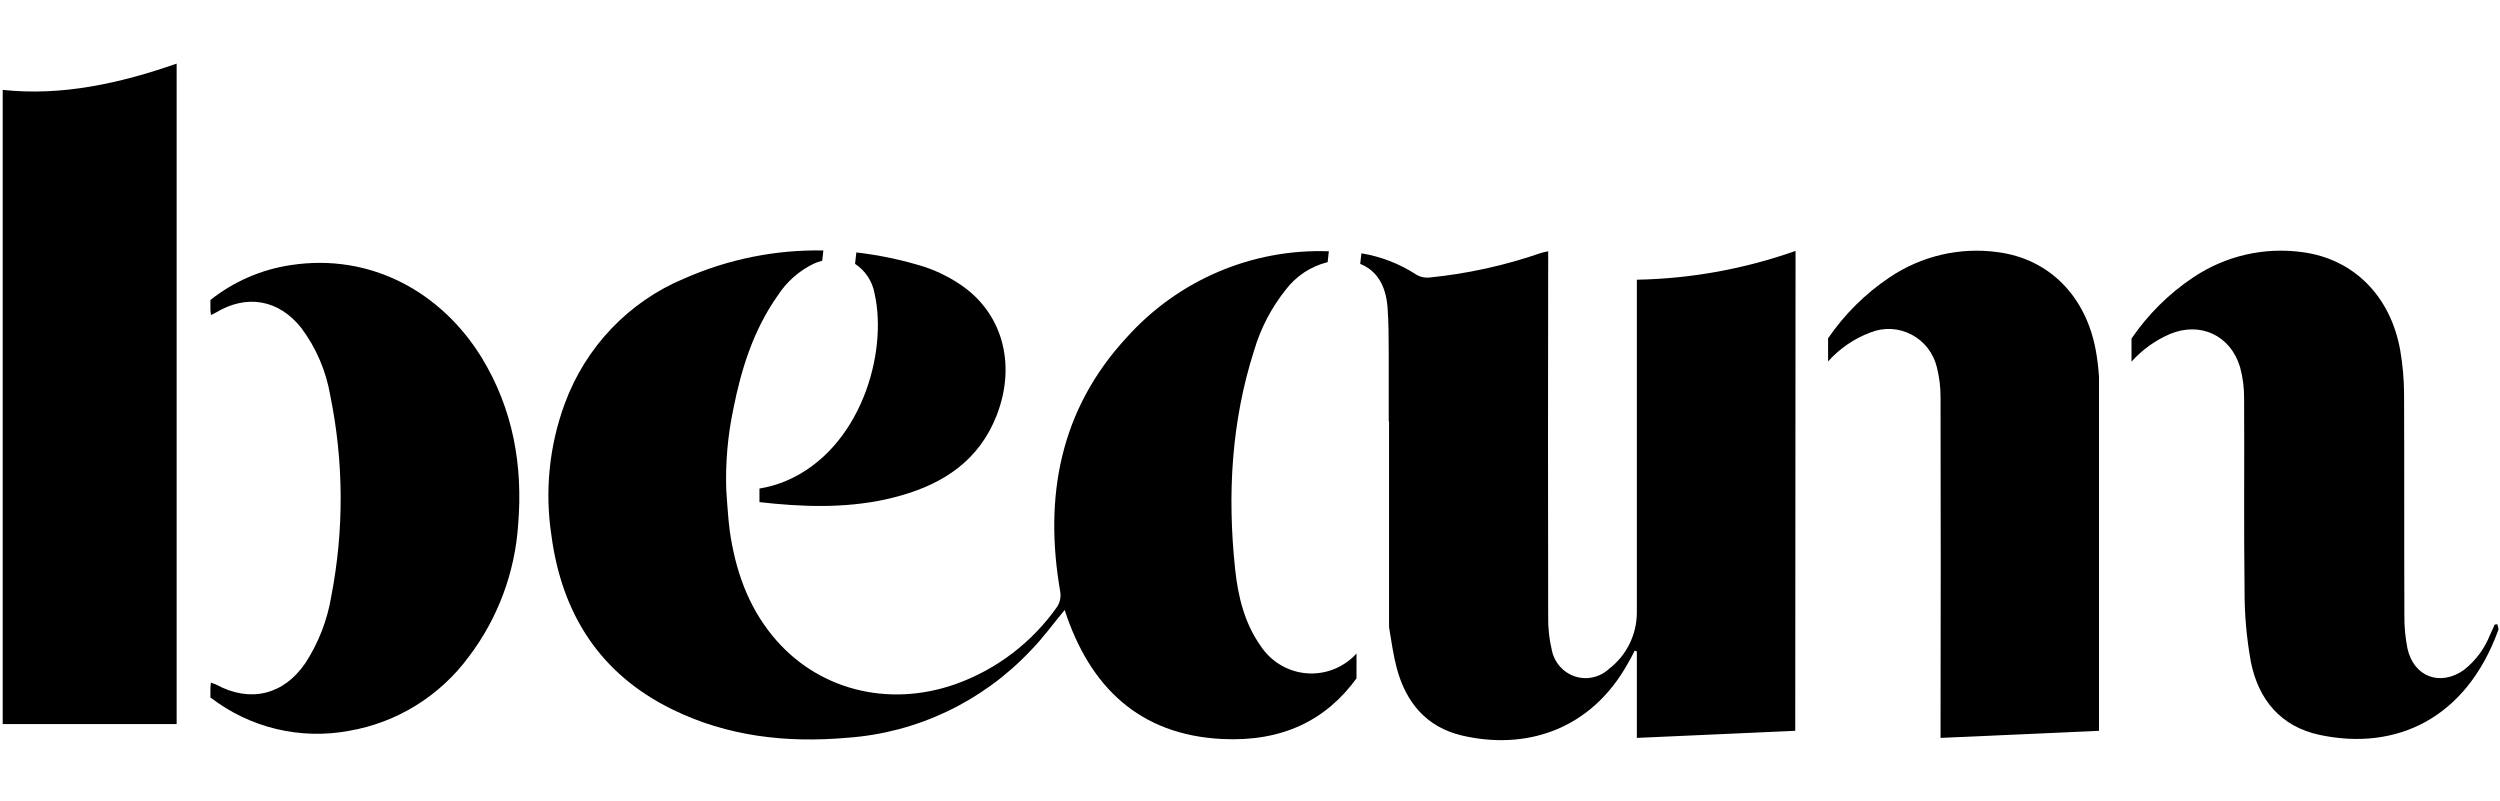
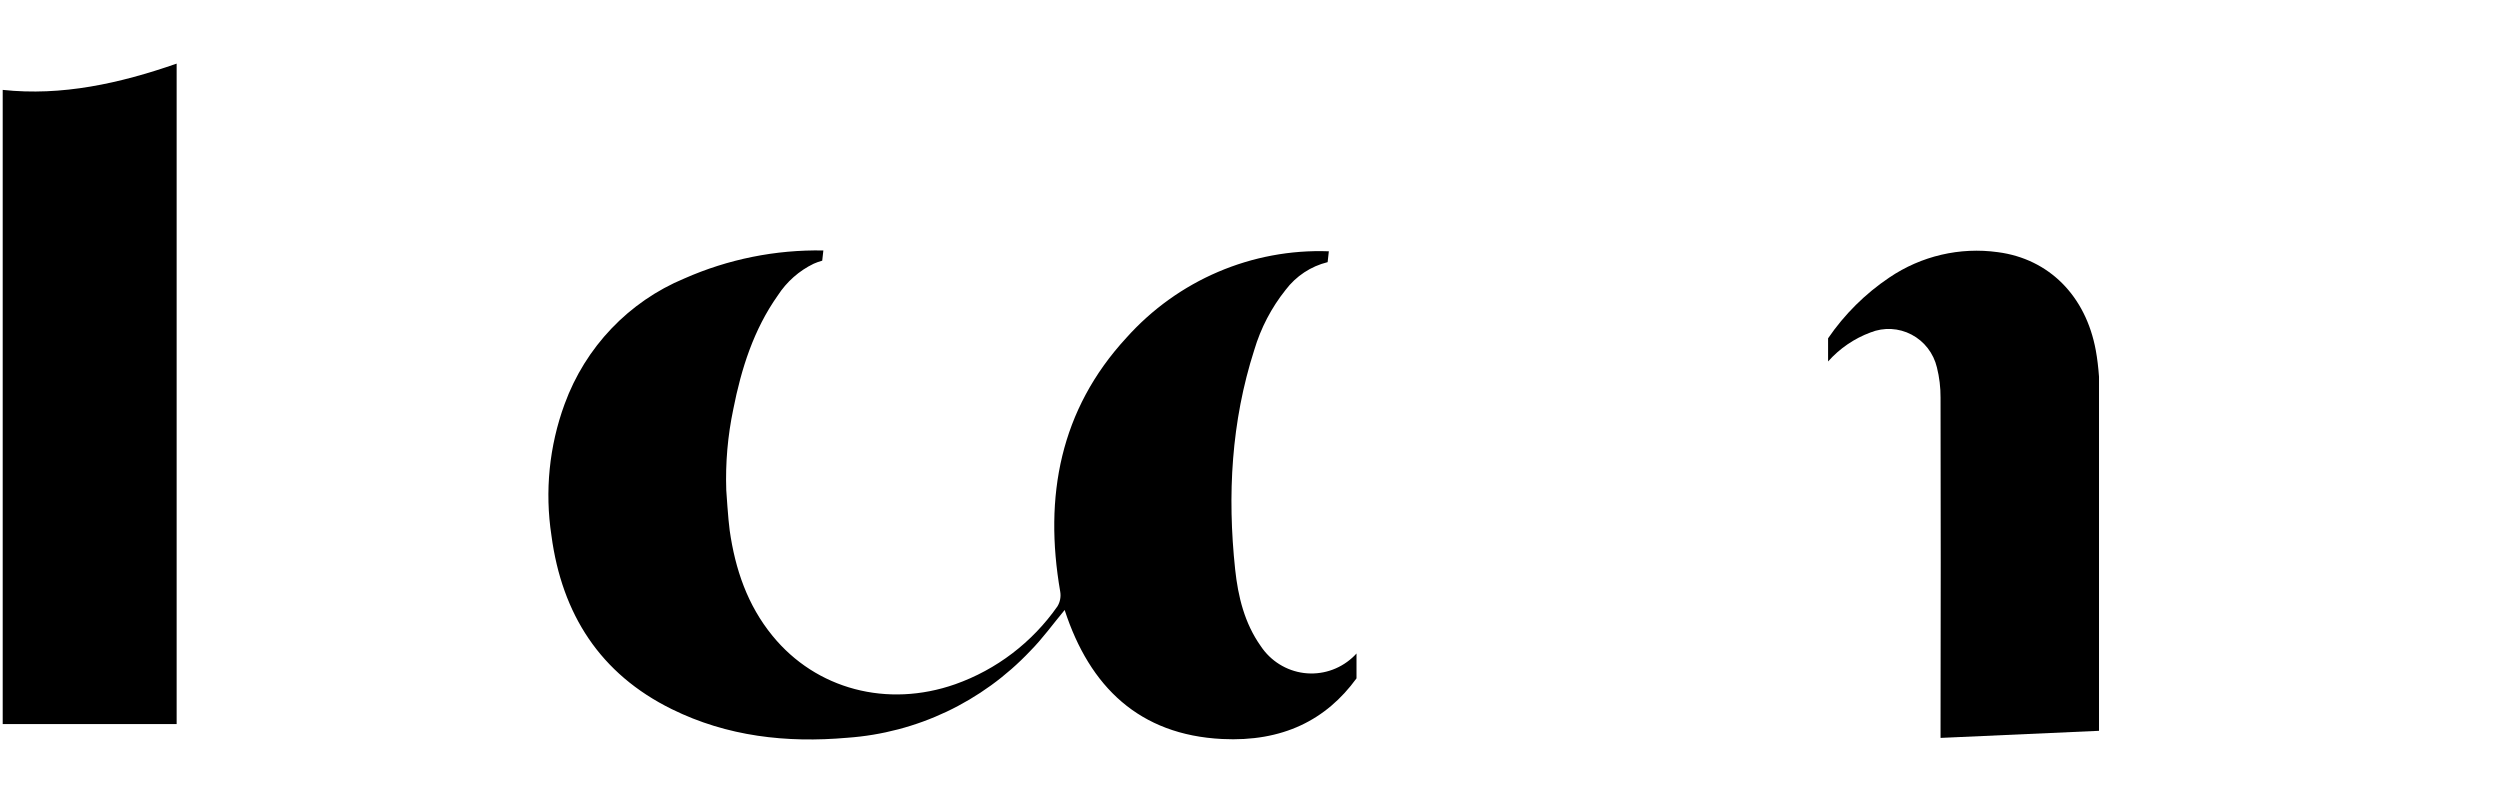
<svg xmlns="http://www.w3.org/2000/svg" class="db" alt="beam logo" width="78" height="25" viewBox="0 0 73 20">
  <g stroke="none" stroke-width="1" fill="none" fill-rule="evenodd">
    <g fill="currentColor" fill-rule="nonzero">
      <path d="M61.197,8.531 C60.905,6.939 59.829,5.861 58.341,5.665 C57.229,5.51 56.1,5.774 55.167,6.406 C54.466,6.877 53.859,7.479 53.38,8.18 L53.38,8.856 C53.718,8.476 54.144,8.185 54.618,8.009 C55.008,7.853 55.446,7.876 55.818,8.072 C56.19,8.267 56.46,8.617 56.558,9.03 C56.63,9.318 56.666,9.615 56.664,9.913 C56.671,13.123 56.671,16.338 56.664,19.557 L56.664,19.848 L61.291,19.641 L61.291,9.3 C61.271,9.033 61.243,8.78 61.197,8.531 Z" />
-       <path d="M25.539,6.88 C25.929,8.622 25.127,11.402 22.978,12.333 C22.721,12.444 22.452,12.522 22.176,12.567 L22.176,12.963 C22.324,12.98 22.471,12.996 22.617,13.009 C23.859,13.124 25.098,13.117 26.309,12.77 C27.579,12.409 28.596,11.728 29.103,10.43 C29.696,8.904 29.255,7.376 27.969,6.563 C27.663,6.364 27.332,6.205 26.986,6.091 C26.34,5.89 25.677,5.75 25.005,5.672 L24.968,6.006 C25.27,6.204 25.477,6.521 25.539,6.88 Z" />
-       <path d="M72.921,16.528 L72.844,16.539 C72.799,16.643 72.755,16.746 72.705,16.848 C72.545,17.249 72.283,17.6 71.944,17.865 C71.255,18.352 70.481,18.067 70.298,17.237 C70.234,16.919 70.204,16.595 70.208,16.27 C70.199,14.119 70.208,11.967 70.199,9.815 C70.198,9.385 70.16,8.957 70.087,8.533 C69.806,6.943 68.724,5.863 67.235,5.665 C66.115,5.508 64.977,5.772 64.035,6.406 C63.33,6.878 62.721,7.483 62.24,8.187 L62.24,8.861 C62.551,8.514 62.933,8.24 63.358,8.056 C64.244,7.685 65.129,8.089 65.409,9.019 C65.492,9.32 65.532,9.632 65.528,9.944 C65.539,11.807 65.517,13.67 65.541,15.531 C65.538,16.233 65.6,16.932 65.724,17.622 C65.945,18.733 66.6,19.52 67.736,19.761 C69.967,20.235 72.008,19.285 72.945,16.713 C72.973,16.667 72.934,16.593 72.921,16.528 Z" />
-       <path d="M52.43,5.628 C50.939,6.155 49.375,6.439 47.796,6.469 L47.796,6.839 C47.796,9.957 47.796,13.075 47.796,16.193 C47.793,16.836 47.494,17.44 46.987,17.828 C46.72,18.08 46.34,18.167 45.992,18.054 C45.644,17.94 45.385,17.646 45.313,17.283 C45.236,16.96 45.201,16.627 45.207,16.294 C45.2,12.851 45.2,9.408 45.207,5.965 L45.207,5.639 C45.114,5.659 45.055,5.669 45,5.687 C43.942,6.054 42.844,6.295 41.731,6.406 C41.604,6.418 41.476,6.39 41.365,6.326 C40.876,6.006 40.327,5.792 39.753,5.698 L39.718,6.007 C40.188,6.193 40.465,6.617 40.516,7.276 C40.551,7.72 40.547,8.17 40.551,8.619 C40.551,9.281 40.551,9.944 40.551,10.607 L40.56,10.607 L40.56,16.611 C40.628,17.03 40.684,17.43 40.787,17.817 C41.056,18.82 41.658,19.535 42.688,19.778 C44.517,20.207 46.446,19.652 47.551,17.643 C47.615,17.53 47.675,17.415 47.734,17.3 L47.796,17.324 L47.796,19.848 L52.421,19.641 L52.43,5.628 Z" />
      <path d="M39.486,17.507 C39.101,17.855 38.586,18.018 38.074,17.953 C37.562,17.888 37.103,17.602 36.815,17.169 C36.339,16.498 36.151,15.72 36.066,14.924 C35.836,12.756 35.953,10.613 36.624,8.522 C36.814,7.882 37.125,7.286 37.539,6.767 C37.845,6.362 38.278,6.076 38.767,5.956 L38.802,5.639 C36.559,5.557 34.394,6.482 32.888,8.167 C30.956,10.265 30.477,12.796 30.958,15.574 C30.984,15.723 30.956,15.877 30.878,16.006 C30.14,17.06 29.097,17.855 27.892,18.281 C25.91,18.978 23.83,18.43 22.557,16.867 C21.825,15.972 21.468,14.922 21.307,13.791 C21.263,13.485 21.207,12.613 21.207,12.613 C21.18,11.82 21.249,11.026 21.412,10.25 C21.646,9.065 22.006,7.926 22.712,6.928 C22.971,6.528 23.333,6.208 23.759,6.002 C23.84,5.966 23.924,5.936 24.009,5.913 L24.042,5.615 C22.647,5.589 21.262,5.868 19.983,6.433 C18.361,7.107 17.093,8.437 16.486,10.102 C16.037,11.327 15.905,12.648 16.102,13.939 C16.408,16.237 17.527,17.98 19.617,19.009 C21.236,19.807 22.967,20 24.739,19.844 C26.769,19.701 28.674,18.798 30.082,17.311 C30.448,16.941 30.751,16.517 31.088,16.113 C31.82,18.363 33.273,19.759 35.684,19.88 C37.453,19.969 38.727,19.324 39.61,18.109 L39.61,17.383 C39.574,17.422 39.532,17.467 39.486,17.507 Z" />
      <path d="M0.079,0.926 L0.079,19.444 L5.158,19.444 L5.158,0.159 C3.487,0.741 1.8,1.111 0.079,0.926 Z" />
-       <path d="M8.484,6.043 C7.63,6.171 6.823,6.522 6.144,7.061 C6.144,7.159 6.144,7.256 6.144,7.352 C6.147,7.402 6.153,7.451 6.162,7.5 C6.217,7.472 6.255,7.457 6.292,7.435 C7.207,6.88 8.14,7.05 8.797,7.876 C9.233,8.46 9.525,9.141 9.646,9.863 C10.038,11.789 10.048,13.774 9.675,15.704 C9.56,16.406 9.3,17.077 8.912,17.67 C8.277,18.596 7.3,18.83 6.308,18.289 C6.259,18.268 6.209,18.249 6.158,18.233 C6.151,18.284 6.146,18.334 6.144,18.385 C6.144,18.472 6.144,18.561 6.144,18.667 C7.295,19.553 8.761,19.907 10.183,19.643 C11.589,19.404 12.849,18.624 13.698,17.465 C14.541,16.351 15.039,15.009 15.131,13.609 C15.271,11.891 14.982,10.248 14.066,8.746 C12.904,6.852 10.846,5.68 8.484,6.043 Z" />
    </g>
  </g>
</svg>